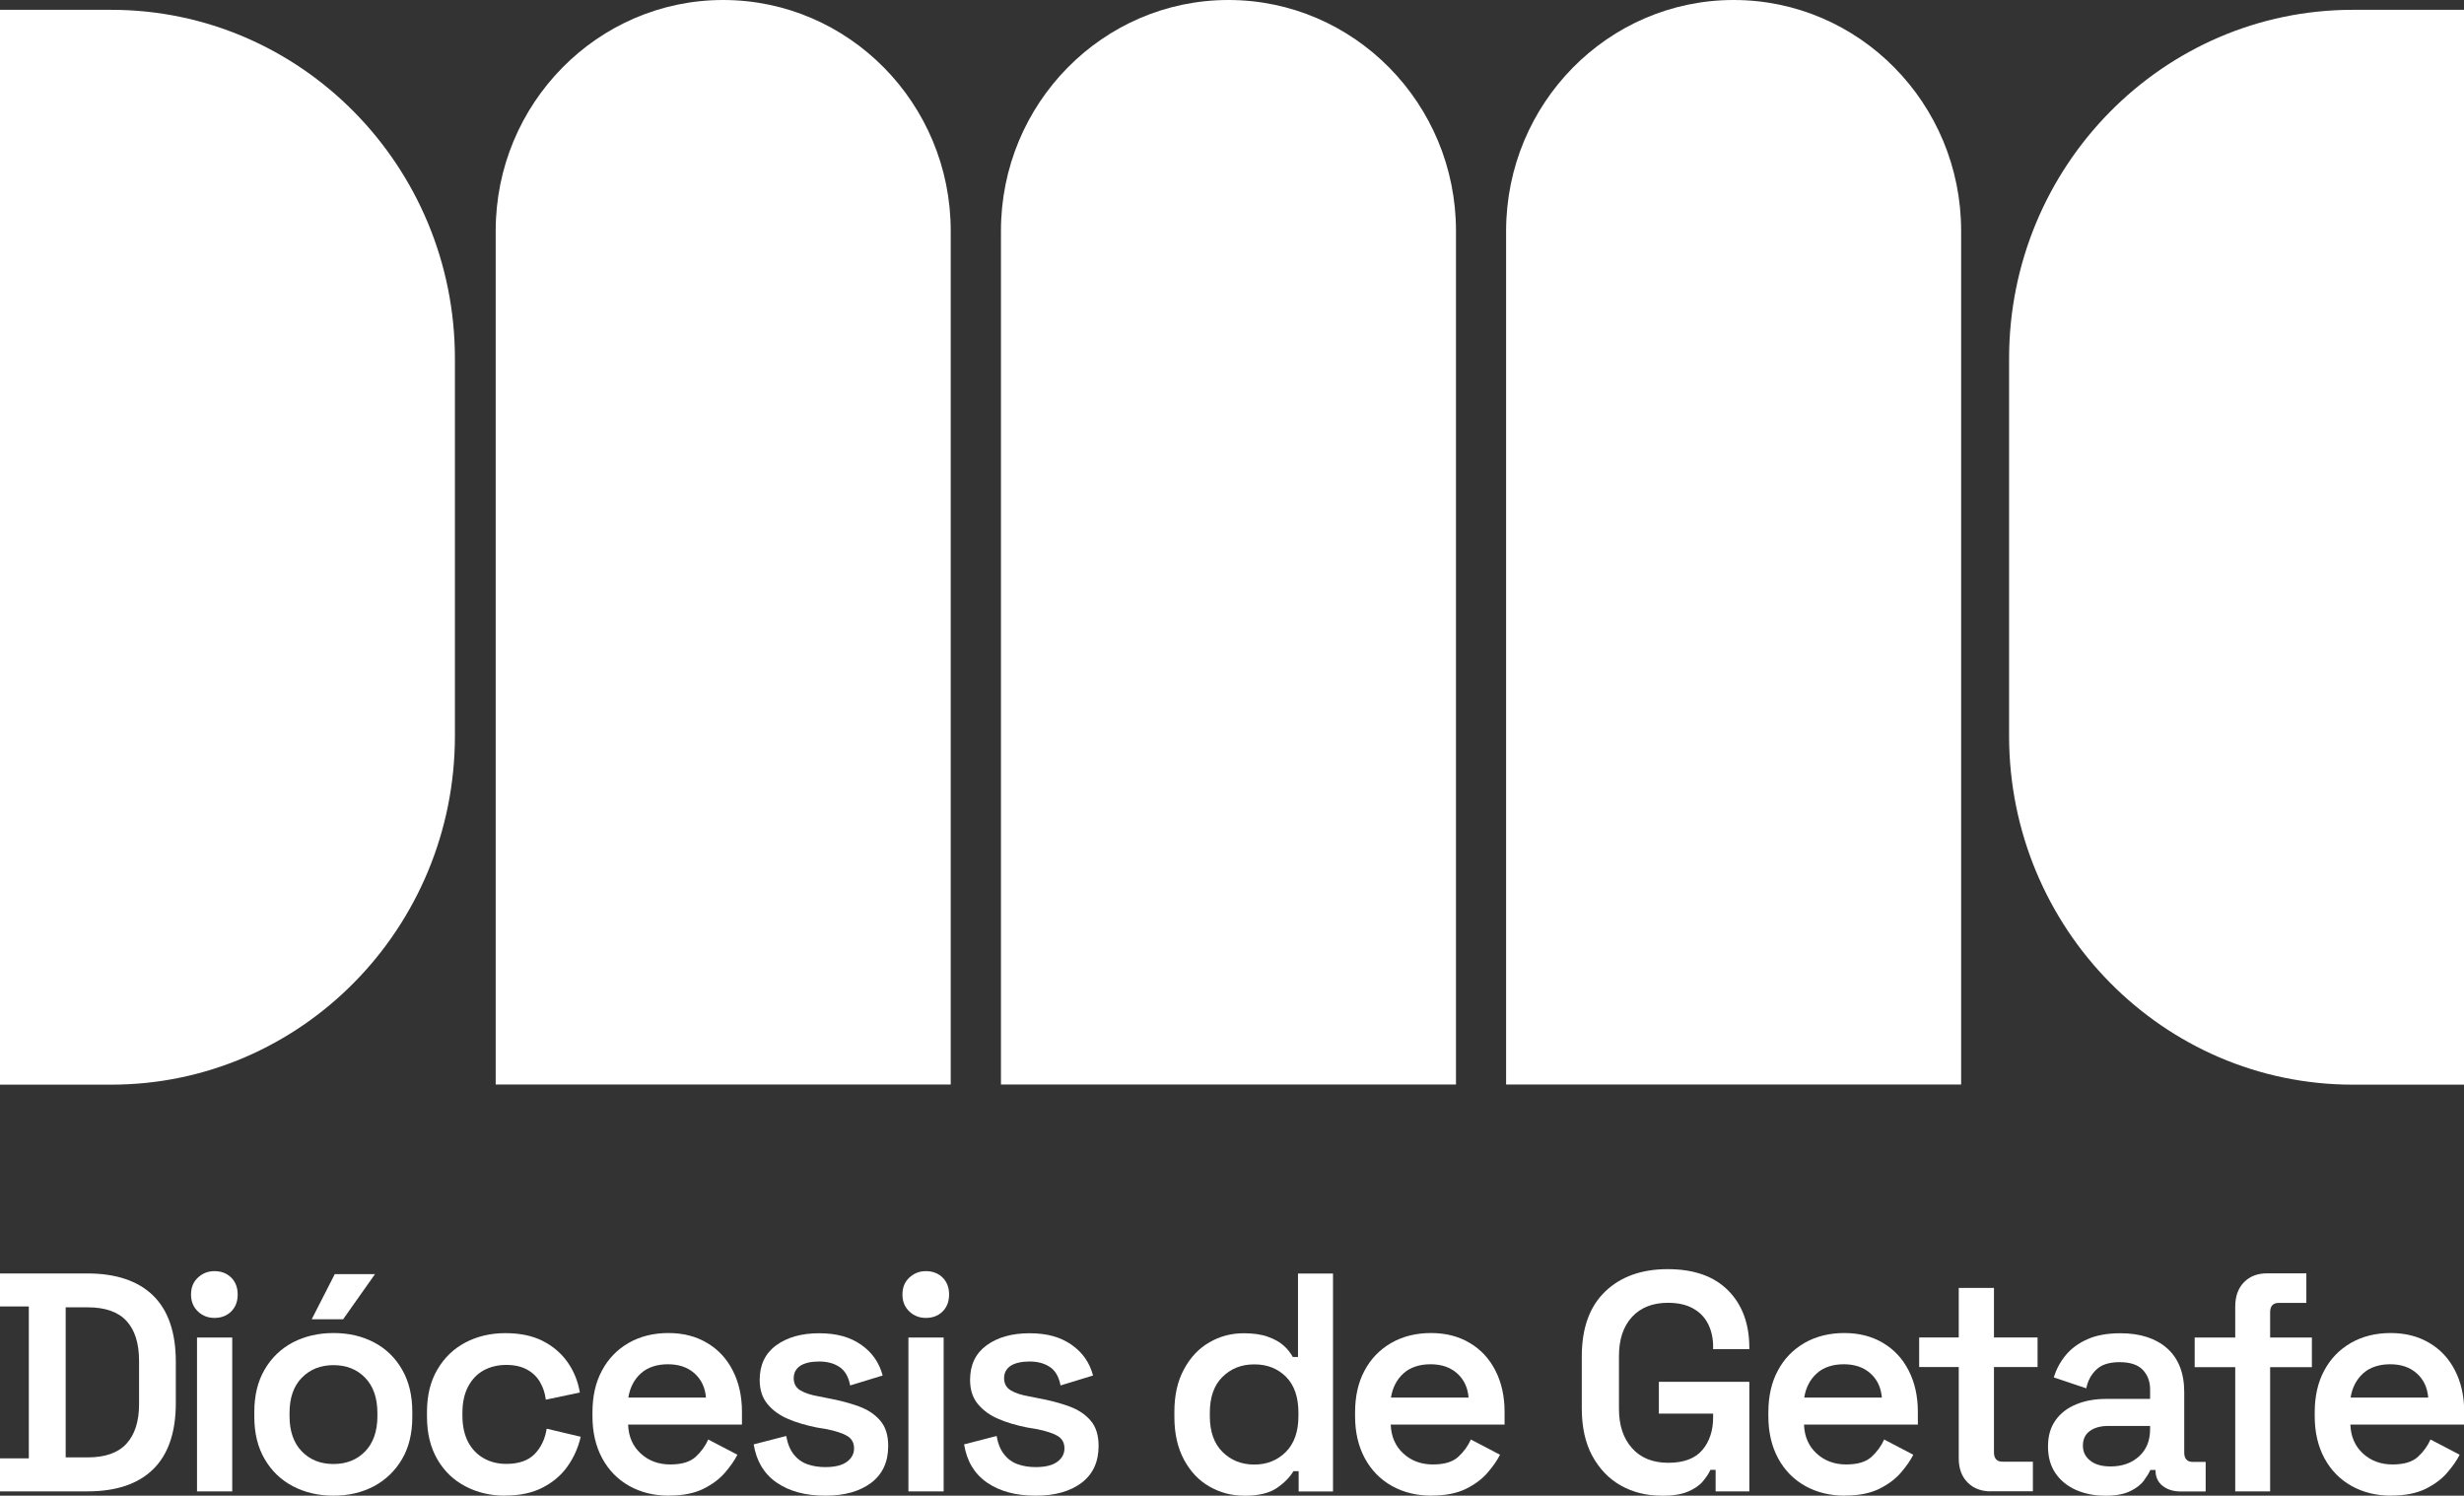
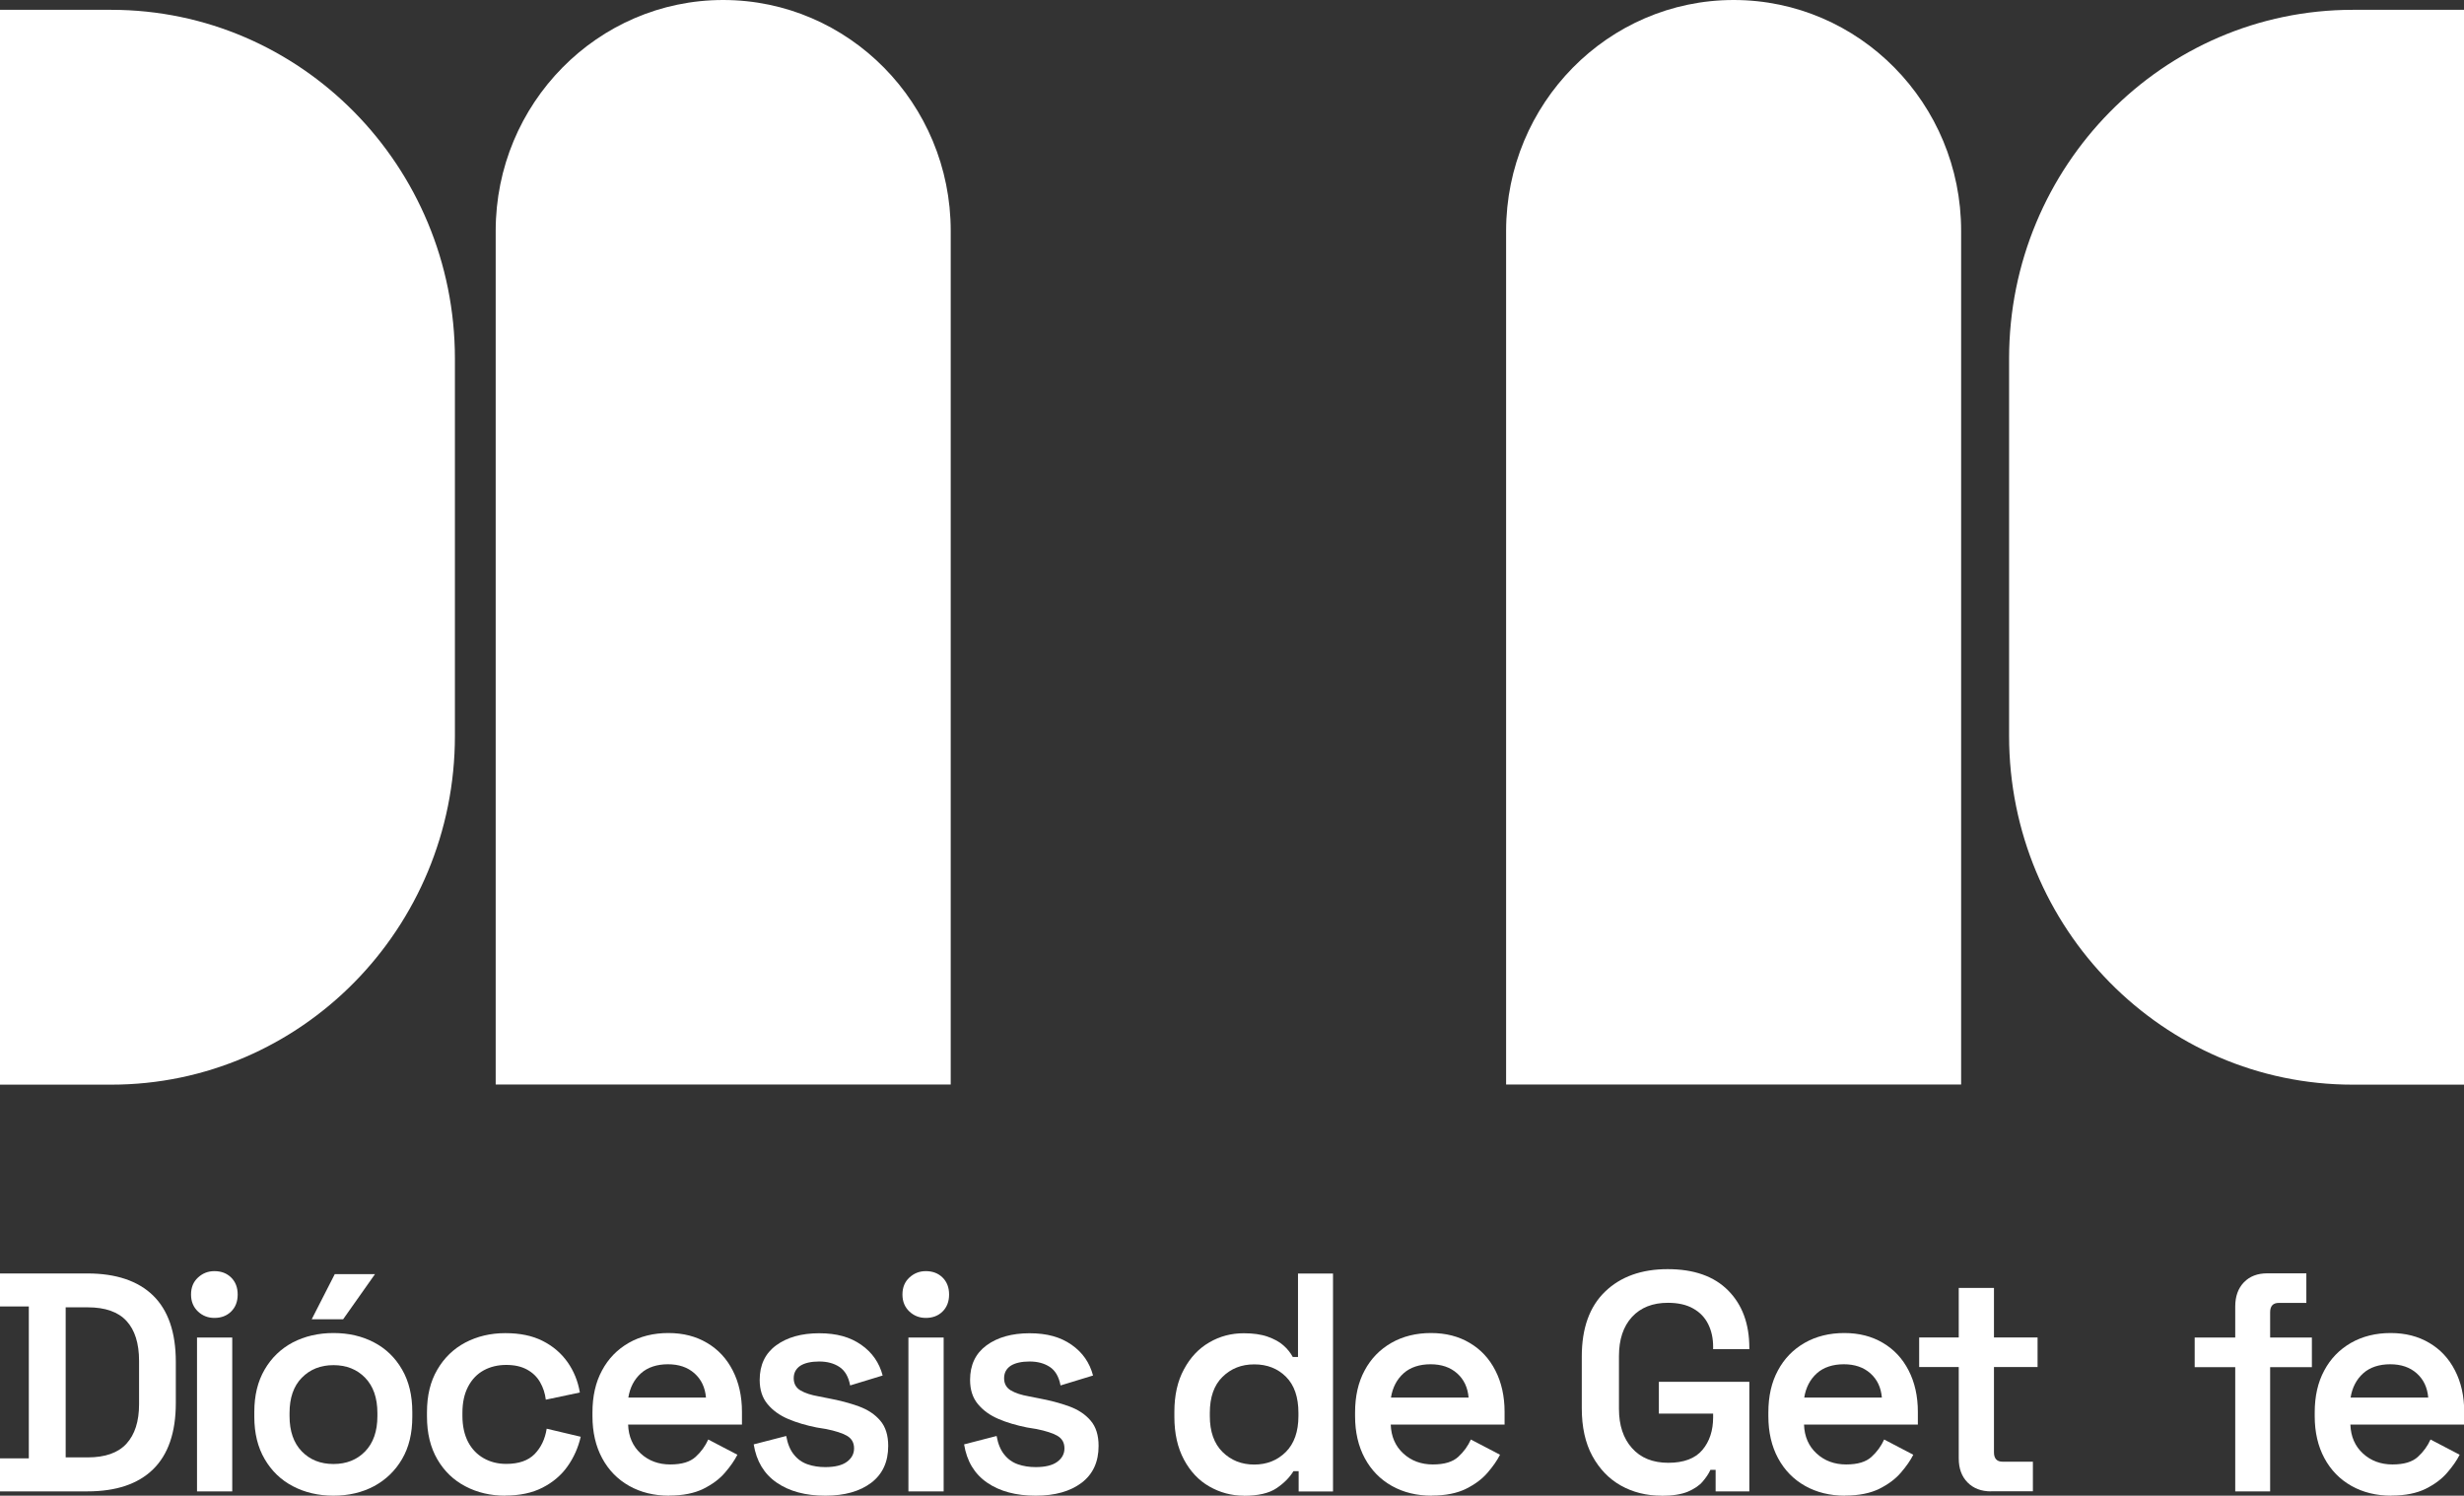
<svg xmlns="http://www.w3.org/2000/svg" width="481" height="292" viewBox="0 0 481 292" fill="none">
  <rect x="0" y="0" width="481" height="292" fill="#333333" stroke="none" />
  <g clip-path="url(#clip0_474_7510)">
    <path d="M141.167 0C165.682 0 185.591 20.206 185.591 45.066V211.735H96.764V45.066C96.764 20.206 116.674 0 141.167 0Z" fill="white" />
-     <path d="M239.8 0C264.314 0 284.223 20.206 284.223 45.066V211.735H195.397V45.066C195.397 20.206 215.285 0 239.8 0Z" fill="white" />
    <path d="M338.432 0C362.947 0 382.835 20.206 382.835 45.066V211.735H294.008V45.066C294.029 20.206 313.917 0 338.432 0Z" fill="white" />
    <path d="M88.805 70.011L88.805 143.663C88.805 181.232 58.751 211.757 21.713 211.757H-0.021L-0.021 1.917L21.713 1.917C58.729 1.917 88.805 32.42 88.805 70.011Z" fill="white" />
    <path d="M392.195 143.663V70.011C392.195 32.442 422.249 1.917 459.287 1.917H481.021V211.757H459.287C422.271 211.757 392.195 181.253 392.195 143.663Z" fill="white" />
    <path d="M0 291.16V284.719H5.625V255.056H0V248.615H17.065C22.647 248.615 26.934 250.058 29.885 252.923C32.835 255.81 34.321 260.118 34.321 265.87V273.905C34.321 279.657 32.835 283.965 29.885 286.851C26.934 289.738 22.647 291.16 17.065 291.16H0ZM12.82 284.525H17.128C20.524 284.525 23.05 283.642 24.685 281.854C26.319 280.066 27.147 277.502 27.147 274.142V265.697C27.147 262.251 26.319 259.644 24.685 257.878C23.05 256.111 20.524 255.228 17.128 255.228H12.82V284.525Z" fill="white" />
    <path d="M41.856 257.296C40.625 257.296 39.542 256.887 38.651 256.047C37.759 255.206 37.292 254.108 37.292 252.729C37.292 251.35 37.738 250.252 38.651 249.412C39.563 248.572 40.625 248.162 41.856 248.162C43.172 248.162 44.275 248.572 45.124 249.412C45.973 250.252 46.398 251.35 46.398 252.729C46.398 254.108 45.973 255.206 45.124 256.047C44.275 256.887 43.172 257.296 41.856 257.296ZM38.46 291.16V261.131H45.337V291.16H38.46Z" fill="white" />
    <path d="M65.097 292C62.147 292 59.494 291.375 57.159 290.147C54.824 288.92 52.999 287.153 51.662 284.848C50.324 282.565 49.645 279.807 49.645 276.619V275.65C49.645 272.44 50.303 269.704 51.662 267.378C52.999 265.073 54.845 263.306 57.159 262.078C59.494 260.872 62.147 260.247 65.097 260.247C68.047 260.247 70.679 260.85 73.014 262.078C75.327 263.285 77.153 265.051 78.49 267.378C79.827 269.683 80.485 272.44 80.485 275.65V276.619C80.485 279.829 79.827 282.565 78.49 284.848C77.153 287.132 75.327 288.898 73.014 290.147C70.7 291.375 68.069 292 65.097 292ZM65.097 285.817C67.623 285.817 69.682 284.999 71.273 283.362C72.865 281.725 73.672 279.42 73.672 276.468V275.865C73.672 272.914 72.865 270.609 71.273 268.972C69.682 267.335 67.623 266.516 65.097 266.516C62.571 266.516 60.534 267.335 58.92 268.972C57.307 270.609 56.522 272.914 56.522 275.865V276.468C56.522 279.42 57.329 281.725 58.92 283.362C60.512 284.999 62.571 285.817 65.097 285.817ZM60.852 257.555L65.352 248.744H73.205L66.986 257.555H60.873H60.852Z" fill="white" />
    <path d="M98.632 292C95.767 292 93.156 291.397 90.843 290.169C88.529 288.963 86.704 287.196 85.367 284.891C84.03 282.586 83.35 279.807 83.35 276.554V275.714C83.35 272.462 84.008 269.704 85.367 267.399C86.704 265.094 88.529 263.328 90.843 262.1C93.156 260.894 95.746 260.269 98.632 260.269C101.519 260.269 103.896 260.764 105.913 261.777C107.929 262.789 109.563 264.189 110.794 265.934C112.025 267.679 112.832 269.683 113.193 271.858L106.549 273.259C106.401 272.009 106.019 270.867 105.424 269.833C104.83 268.799 103.981 267.981 102.877 267.378C101.774 266.774 100.437 266.473 98.823 266.473C97.21 266.473 95.725 266.818 94.43 267.528C93.135 268.239 92.116 269.295 91.374 270.717C90.631 272.138 90.27 273.84 90.27 275.822V276.425C90.27 278.407 90.652 280.109 91.374 281.509C92.116 282.909 93.135 283.965 94.43 284.697C95.725 285.43 97.189 285.796 98.823 285.796C101.264 285.796 103.111 285.15 104.363 283.879C105.615 282.586 106.401 280.949 106.719 278.924L113.363 280.497C112.874 282.608 112.025 284.525 110.794 286.27C109.563 288.015 107.929 289.393 105.913 290.427C103.896 291.461 101.477 291.978 98.632 291.978V292Z" fill="white" />
    <path d="M130.618 292C127.668 292 125.057 291.354 122.808 290.083C120.558 288.812 118.796 287.002 117.544 284.676C116.292 282.349 115.655 279.613 115.655 276.49V275.757C115.655 272.591 116.27 269.855 117.523 267.55C118.754 265.245 120.494 263.457 122.744 262.164C124.973 260.894 127.562 260.247 130.47 260.247C133.378 260.247 135.861 260.894 138.005 262.164C140.17 263.435 141.846 265.223 143.035 267.55C144.224 269.855 144.839 272.569 144.839 275.628V278.127H122.617C122.701 280.475 123.529 282.349 125.079 283.771C126.628 285.193 128.56 285.904 130.831 285.904C133.102 285.904 134.715 285.408 135.797 284.417C136.88 283.426 137.686 282.306 138.259 281.035L143.948 284.008C143.396 285.107 142.589 286.27 141.528 287.498C140.467 288.747 139.066 289.781 137.304 290.664C135.543 291.526 133.335 291.978 130.661 291.978L130.618 292ZM122.659 272.849H137.814C137.644 270.867 136.901 269.295 135.564 268.11C134.227 266.925 132.507 266.344 130.385 266.344C128.262 266.344 126.437 266.925 125.121 268.11C123.805 269.295 122.977 270.867 122.659 272.849Z" fill="white" />
    <path d="M161.097 292C157.256 292 154.114 291.16 151.631 289.458C149.148 287.756 147.662 285.257 147.131 281.983L153.478 280.346C153.754 281.897 154.263 283.103 154.985 283.986C155.706 284.891 156.598 285.516 157.659 285.882C158.72 286.248 159.866 286.421 161.097 286.421C162.987 286.421 164.387 286.076 165.321 285.387C166.255 284.697 166.722 283.836 166.722 282.759C166.722 281.681 166.276 280.863 165.364 280.324C164.472 279.807 163.093 279.355 161.267 278.989L159.421 278.687C157.383 278.278 155.515 277.739 153.86 277.028C152.183 276.318 150.846 275.348 149.827 274.12C148.808 272.892 148.299 271.32 148.299 269.403C148.299 266.494 149.36 264.233 151.504 262.66C153.648 261.087 156.449 260.29 159.909 260.29C163.369 260.29 165.958 261.044 168.102 262.531C170.267 264.039 171.646 266.042 172.304 268.541L165.958 270.48C165.64 268.778 164.939 267.572 163.857 266.861C162.774 266.15 161.458 265.805 159.909 265.805C158.359 265.805 157.086 266.085 156.216 266.645C155.367 267.227 154.942 268.024 154.942 269.079C154.942 270.135 155.388 270.932 156.258 271.449C157.128 271.966 158.317 272.354 159.803 272.612L161.649 272.979C163.857 273.388 165.831 273.905 167.614 274.551C169.396 275.197 170.797 276.124 171.837 277.352C172.877 278.558 173.387 280.217 173.387 282.285C173.387 285.408 172.283 287.799 170.076 289.48C167.847 291.16 164.876 292 161.119 292H161.097Z" fill="white" />
    <path d="M180.73 257.296C179.499 257.296 178.417 256.887 177.526 256.047C176.634 255.206 176.167 254.108 176.167 252.729C176.167 251.35 176.613 250.252 177.526 249.412C178.438 248.572 179.499 248.162 180.73 248.162C182.046 248.162 183.15 248.572 183.999 249.412C184.848 250.252 185.273 251.35 185.273 252.729C185.273 254.108 184.848 255.206 183.999 256.047C183.15 256.887 182.046 257.296 180.73 257.296ZM177.334 291.16V261.131H184.211V291.16H177.334Z" fill="white" />
    <path d="M202.168 292C198.326 292 195.185 291.16 192.701 289.458C190.218 287.756 188.732 285.257 188.202 281.983L194.548 280.346C194.824 281.897 195.333 283.103 196.055 283.986C196.777 284.891 197.668 285.516 198.729 285.882C199.79 286.248 200.937 286.421 202.168 286.421C204.057 286.421 205.458 286.076 206.391 285.387C207.325 284.697 207.792 283.836 207.792 282.759C207.792 281.681 207.347 280.863 206.434 280.324C205.542 279.807 204.163 279.355 202.337 278.989L200.491 278.687C198.453 278.278 196.586 277.739 194.93 277.028C193.253 276.318 191.916 275.348 190.897 274.12C189.878 272.892 189.369 271.32 189.369 269.403C189.369 266.494 190.43 264.233 192.574 262.66C194.718 261.087 197.519 260.29 200.979 260.29C204.439 260.29 207.028 261.044 209.172 262.531C211.337 264.039 212.716 266.042 213.374 268.541L207.028 270.48C206.71 268.778 206.009 267.572 204.927 266.861C203.844 266.15 202.529 265.805 200.979 265.805C199.43 265.805 198.156 266.085 197.286 266.645C196.437 267.227 196.012 268.024 196.012 269.079C196.012 270.135 196.458 270.932 197.328 271.449C198.199 271.966 199.387 272.354 200.873 272.612L202.72 272.979C204.927 273.388 206.901 273.905 208.684 274.551C210.467 275.197 211.867 276.124 212.908 277.352C213.948 278.558 214.457 280.217 214.457 282.285C214.457 285.408 213.353 287.799 211.146 289.48C208.917 291.16 205.946 292 202.189 292H202.168Z" fill="white" />
    <path d="M242.792 292C240.394 292 238.165 291.397 236.085 290.212C234.005 289.027 232.35 287.261 231.119 284.956C229.887 282.651 229.251 279.872 229.251 276.619V275.65C229.251 272.397 229.866 269.64 231.119 267.335C232.35 265.03 234.005 263.263 236.064 262.078C238.123 260.872 240.373 260.29 242.792 260.29C244.618 260.29 246.188 260.506 247.462 260.958C248.735 261.411 249.775 261.971 250.539 262.66C251.325 263.349 251.919 264.103 252.365 264.922H253.384V248.636H260.218V291.181H253.511V287.218H252.492C251.77 288.424 250.667 289.544 249.202 290.535C247.738 291.526 245.594 292.022 242.792 292.022V292ZM244.83 285.925C247.313 285.925 249.351 285.107 251.006 283.469C252.641 281.832 253.468 279.484 253.468 276.447V275.844C253.468 272.763 252.662 270.415 251.049 268.799C249.436 267.184 247.377 266.365 244.851 266.365C242.325 266.365 240.309 267.184 238.653 268.799C236.998 270.415 236.17 272.763 236.17 275.844V276.447C236.17 279.484 236.998 281.832 238.653 283.469C240.309 285.107 242.368 285.925 244.851 285.925H244.83Z" fill="white" />
    <path d="M279.49 292C276.54 292 273.929 291.354 271.679 290.083C269.43 288.812 267.668 287.002 266.416 284.676C265.163 282.349 264.527 279.613 264.527 276.49V275.757C264.527 272.591 265.142 269.855 266.394 267.55C267.625 265.245 269.366 263.457 271.616 262.164C273.844 260.894 276.434 260.247 279.342 260.247C282.249 260.247 284.733 260.894 286.877 262.164C289.041 263.435 290.718 265.223 291.907 267.55C293.095 269.855 293.711 272.569 293.711 275.628V278.127H271.488C271.573 280.475 272.401 282.349 273.951 283.771C275.5 285.193 277.431 285.904 279.702 285.904C281.974 285.904 283.587 285.408 284.669 284.417C285.752 283.426 286.558 282.306 287.131 281.035L292.82 284.008C292.268 285.107 291.461 286.27 290.4 287.498C289.339 288.747 287.938 289.781 286.176 290.664C284.414 291.526 282.207 291.978 279.533 291.978L279.49 292ZM271.531 272.849H286.685C286.516 270.867 285.773 269.295 284.436 268.11C283.098 266.925 281.379 266.344 279.257 266.344C277.134 266.344 275.309 266.925 273.993 268.11C272.677 269.295 271.849 270.867 271.531 272.849Z" fill="white" />
    <path d="M324.339 292C321.388 292 318.735 291.332 316.401 290.018C314.066 288.704 312.219 286.765 310.84 284.245C309.46 281.703 308.781 278.601 308.781 274.917V264.836C308.781 259.321 310.288 255.099 313.323 252.169C316.358 249.239 320.433 247.775 325.548 247.775C330.664 247.775 334.59 249.153 337.35 251.932C340.109 254.711 341.488 258.438 341.488 263.155V263.392H334.421V262.897C334.421 261.281 334.102 259.816 333.465 258.524C332.829 257.231 331.852 256.197 330.536 255.465C329.22 254.711 327.565 254.345 325.57 254.345C322.619 254.345 320.285 255.271 318.587 257.102C316.889 258.955 316.04 261.497 316.04 264.728V275.068C316.04 278.256 316.889 280.82 318.587 282.715C320.285 284.633 322.662 285.581 325.676 285.581C328.69 285.581 330.918 284.74 332.319 283.082C333.72 281.423 334.421 279.29 334.421 276.705V275.973H323.829V269.769H341.488V291.16H334.909V286.959H333.89C333.572 287.692 333.062 288.446 332.383 289.243C331.704 290.04 330.727 290.686 329.475 291.224C328.223 291.741 326.504 292.022 324.36 292.022L324.339 292Z" fill="white" />
    <path d="M360.166 292C357.216 292 354.605 291.354 352.356 290.083C350.106 288.812 348.344 287.002 347.092 284.676C345.84 282.349 345.203 279.613 345.203 276.49V275.757C345.203 272.591 345.818 269.855 347.071 267.55C348.302 265.245 350.042 263.457 352.292 262.164C354.521 260.894 357.11 260.247 360.018 260.247C362.926 260.247 365.409 260.894 367.553 262.164C369.718 263.435 371.394 265.223 372.583 267.55C373.772 269.855 374.387 272.569 374.387 275.628V278.127H352.165C352.249 280.475 353.077 282.349 354.627 283.771C356.176 285.193 358.108 285.904 360.379 285.904C362.65 285.904 364.263 285.408 365.345 284.417C366.428 283.426 367.234 282.306 367.807 281.035L373.496 284.008C372.944 285.107 372.137 286.27 371.076 287.498C370.015 288.747 368.614 289.781 366.852 290.664C365.091 291.526 362.883 291.978 360.209 291.978L360.166 292ZM352.207 272.849H367.362C367.192 270.867 366.449 269.295 365.112 268.11C363.775 266.925 362.055 266.344 359.933 266.344C357.81 266.344 355.985 266.925 354.669 268.11C353.353 269.295 352.525 270.867 352.207 272.849Z" fill="white" />
    <path d="M388.671 291.16C386.761 291.16 385.233 290.578 384.087 289.415C382.941 288.252 382.368 286.701 382.368 284.697V266.882H374.642V261.109H382.368V251.437H389.245V261.109H397.756V266.882H389.245V283.534C389.245 284.74 389.796 285.365 390.921 285.365H396.843V291.138H388.65L388.671 291.16Z" fill="white" />
-     <path d="M410.873 292C408.793 292 406.925 291.612 405.248 290.88C403.571 290.126 402.234 289.049 401.258 287.627C400.282 286.205 399.793 284.46 399.793 282.392C399.793 280.324 400.282 278.666 401.258 277.287C402.234 275.908 403.571 274.874 405.312 274.163C407.031 273.452 408.984 273.108 411.17 273.108H419.724V271.277C419.724 269.704 419.235 268.412 418.28 267.421C417.325 266.43 415.818 265.934 413.781 265.934C411.743 265.934 410.278 266.408 409.26 267.356C408.241 268.304 407.562 269.532 407.265 271.04L400.918 268.907C401.406 267.335 402.171 265.891 403.232 264.599C404.293 263.306 405.694 262.251 407.456 261.475C409.217 260.678 411.361 260.29 413.929 260.29C417.792 260.29 420.849 261.281 423.056 263.242C425.263 265.202 426.388 268.067 426.388 271.794V283.577C426.388 284.783 426.94 285.408 428.065 285.408H430.57V291.181H425.709C424.266 291.181 423.098 290.815 422.164 290.083C421.252 289.35 420.785 288.359 420.785 287.11V286.981H419.766C419.533 287.541 419.108 288.23 418.514 289.049C417.919 289.867 417.007 290.557 415.797 291.138C414.587 291.72 412.932 292.022 410.852 292.022L410.873 292ZM412.019 286.291C414.29 286.291 416.158 285.624 417.58 284.31C419.023 282.995 419.724 281.229 419.724 278.989V278.386H411.573C410.087 278.386 408.899 278.709 407.986 279.355C407.073 280.001 406.607 280.949 406.607 282.22C406.607 283.491 407.095 284.417 408.05 285.171C409.005 285.925 410.321 286.291 411.998 286.291H412.019Z" fill="white" />
    <path d="M436.343 291.16V266.904H428.426V261.13H436.343V255.056C436.343 253.074 436.916 251.501 438.041 250.338C439.166 249.175 440.694 248.593 442.562 248.593H450.224V254.366H444.833C443.729 254.366 443.156 254.97 443.156 256.197V261.13H451.306V266.904H443.156V291.16H436.343Z" fill="white" />
    <path d="M466.822 292C463.871 292 461.261 291.354 459.011 290.083C456.761 288.812 454.999 287.002 453.747 284.676C452.495 282.349 451.858 279.613 451.858 276.49V275.757C451.858 272.591 452.474 269.855 453.726 267.55C454.957 265.245 456.697 263.457 458.947 262.164C461.176 260.894 463.765 260.247 466.673 260.247C469.581 260.247 472.064 260.894 474.208 262.164C476.373 263.435 478.05 265.223 479.238 267.55C480.427 269.855 481.042 272.569 481.042 275.628V278.127H458.82C458.905 280.475 459.733 282.349 461.282 283.771C462.831 285.193 464.763 285.904 467.034 285.904C469.305 285.904 470.918 285.408 472.001 284.417C473.083 283.426 473.89 282.306 474.463 281.035L480.151 284.008C479.599 285.107 478.793 286.27 477.731 287.498C476.67 288.747 475.269 289.781 473.508 290.664C471.746 291.526 469.539 291.978 466.864 291.978L466.822 292ZM458.862 272.849H474.017C473.847 270.867 473.104 269.295 471.767 268.11C470.43 266.925 468.711 266.344 466.588 266.344C464.466 266.344 462.64 266.925 461.324 268.11C460.009 269.295 459.181 270.867 458.862 272.849Z" fill="white" />
  </g>
  <defs>
    <clipPath id="clip0_474_7510">
      <rect width="481" height="292" fill="white" />
    </clipPath>
  </defs>
</svg>